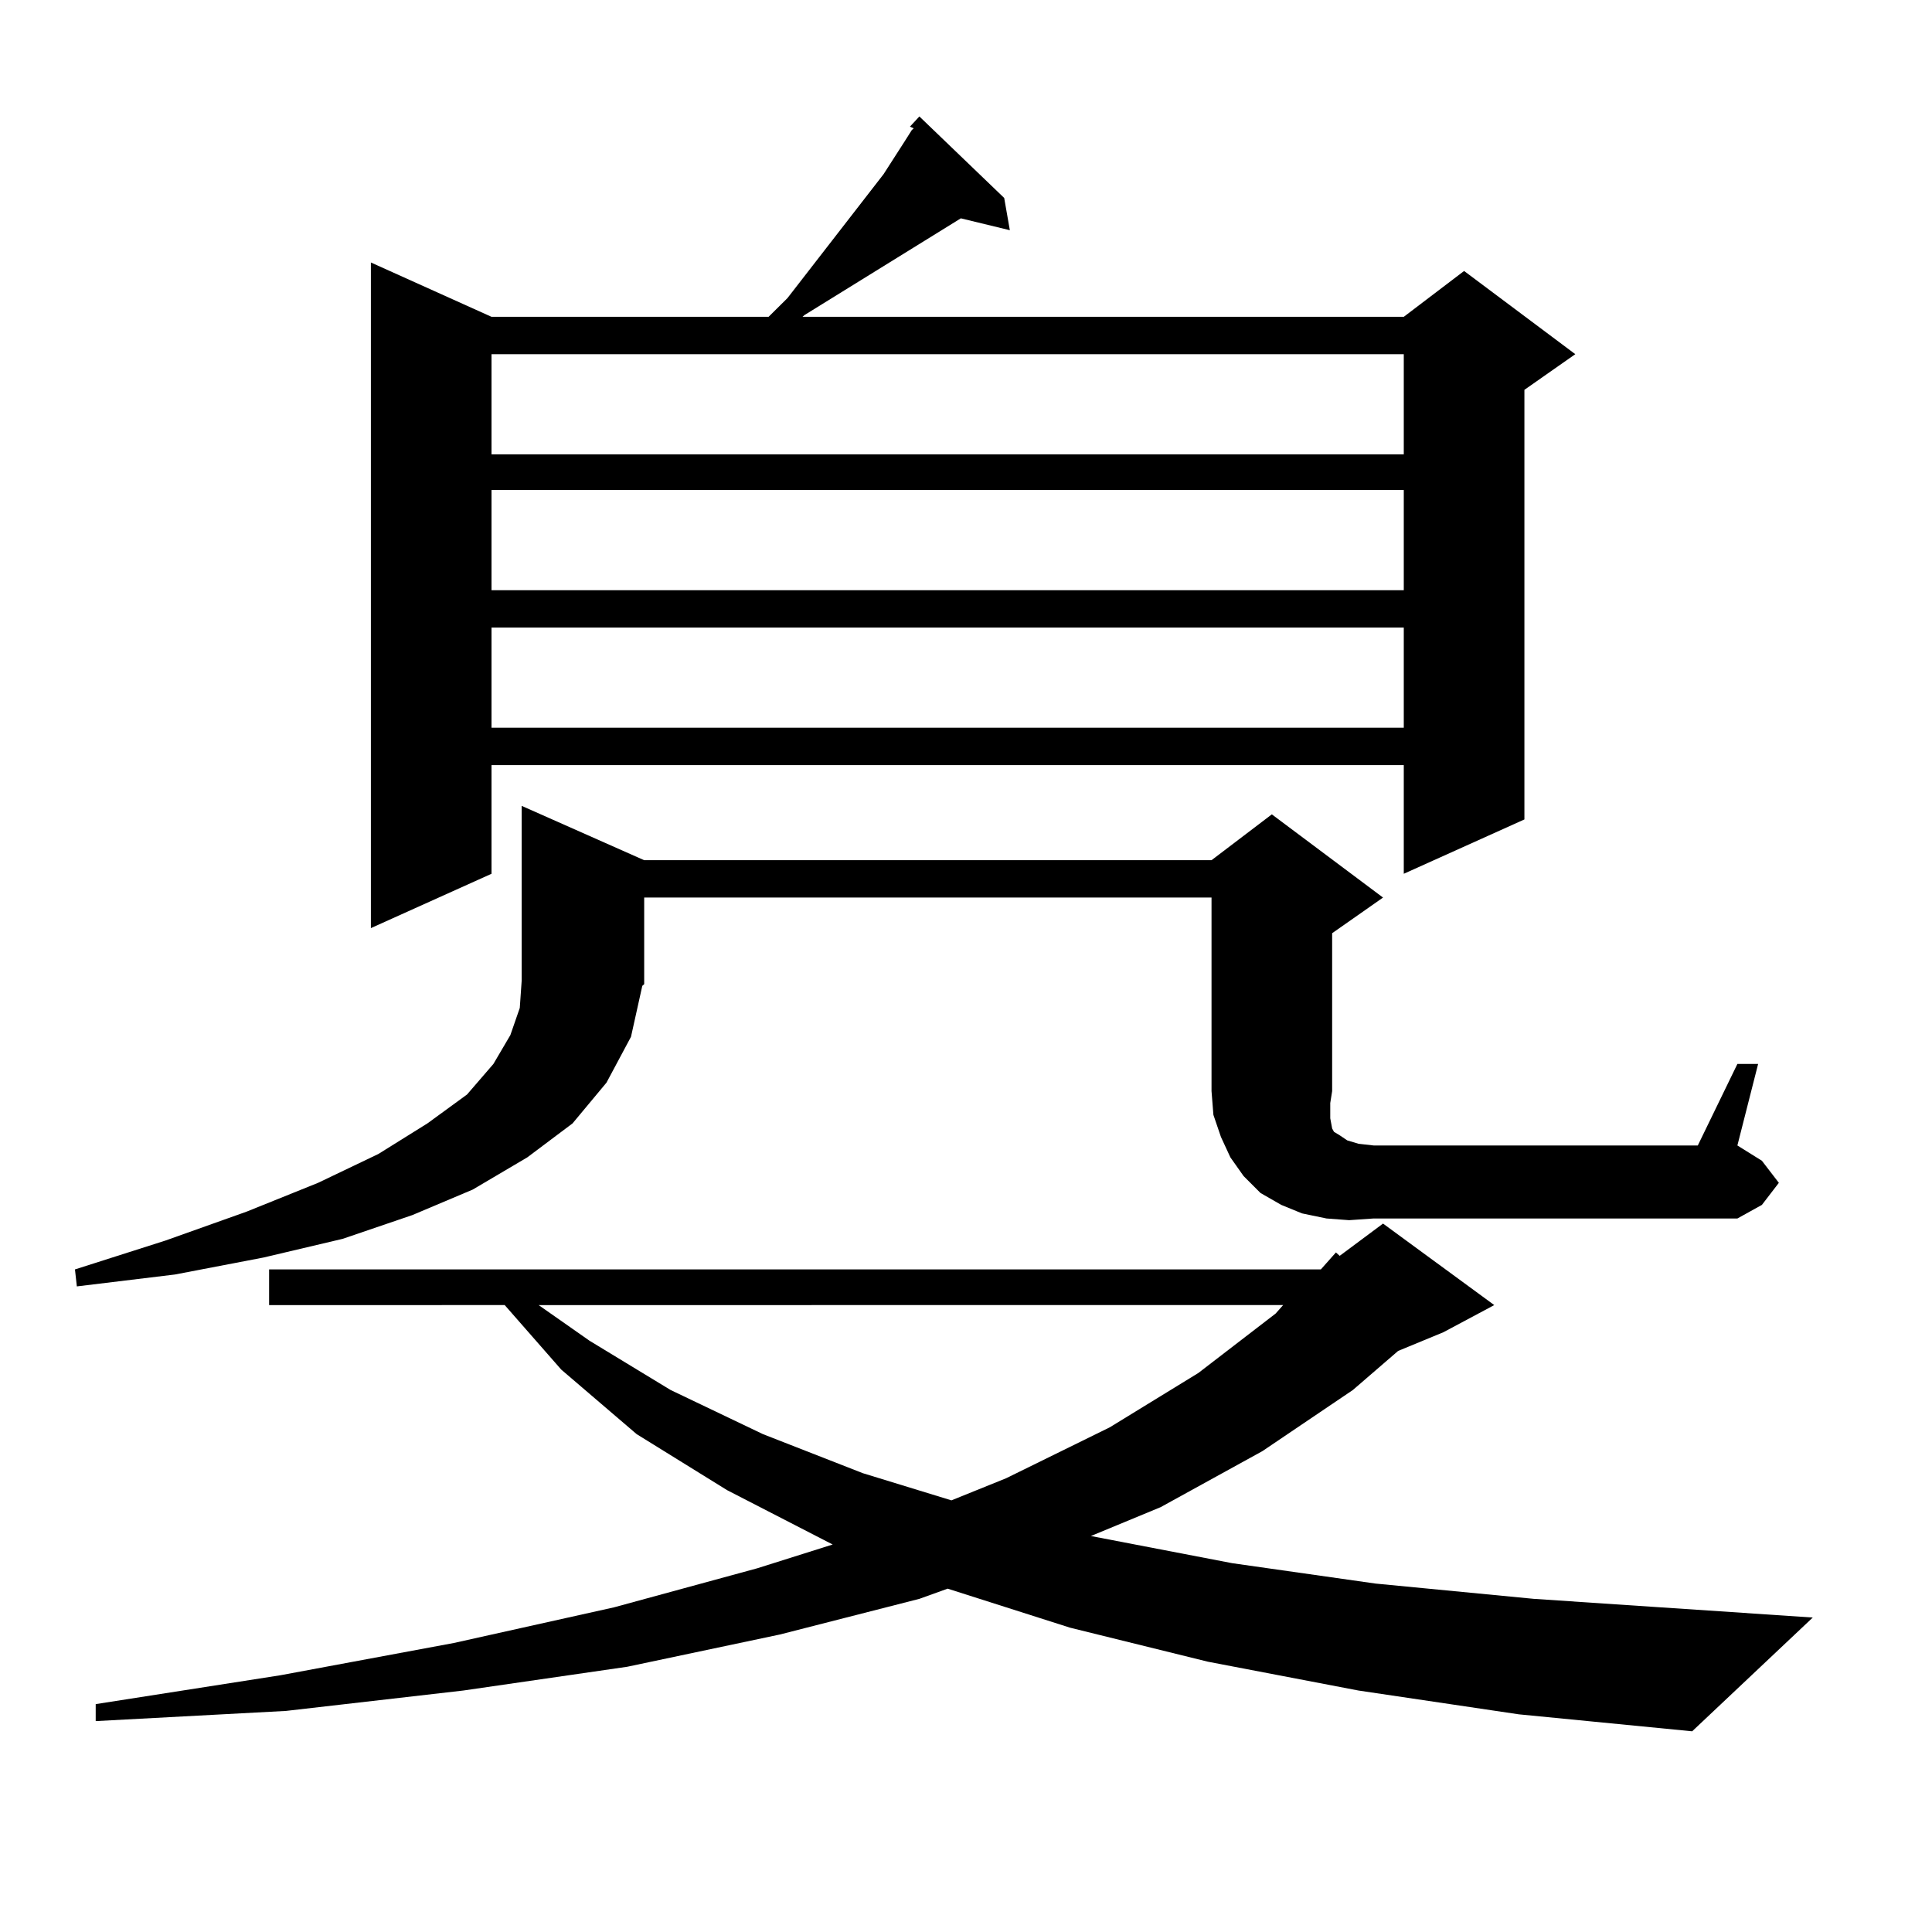
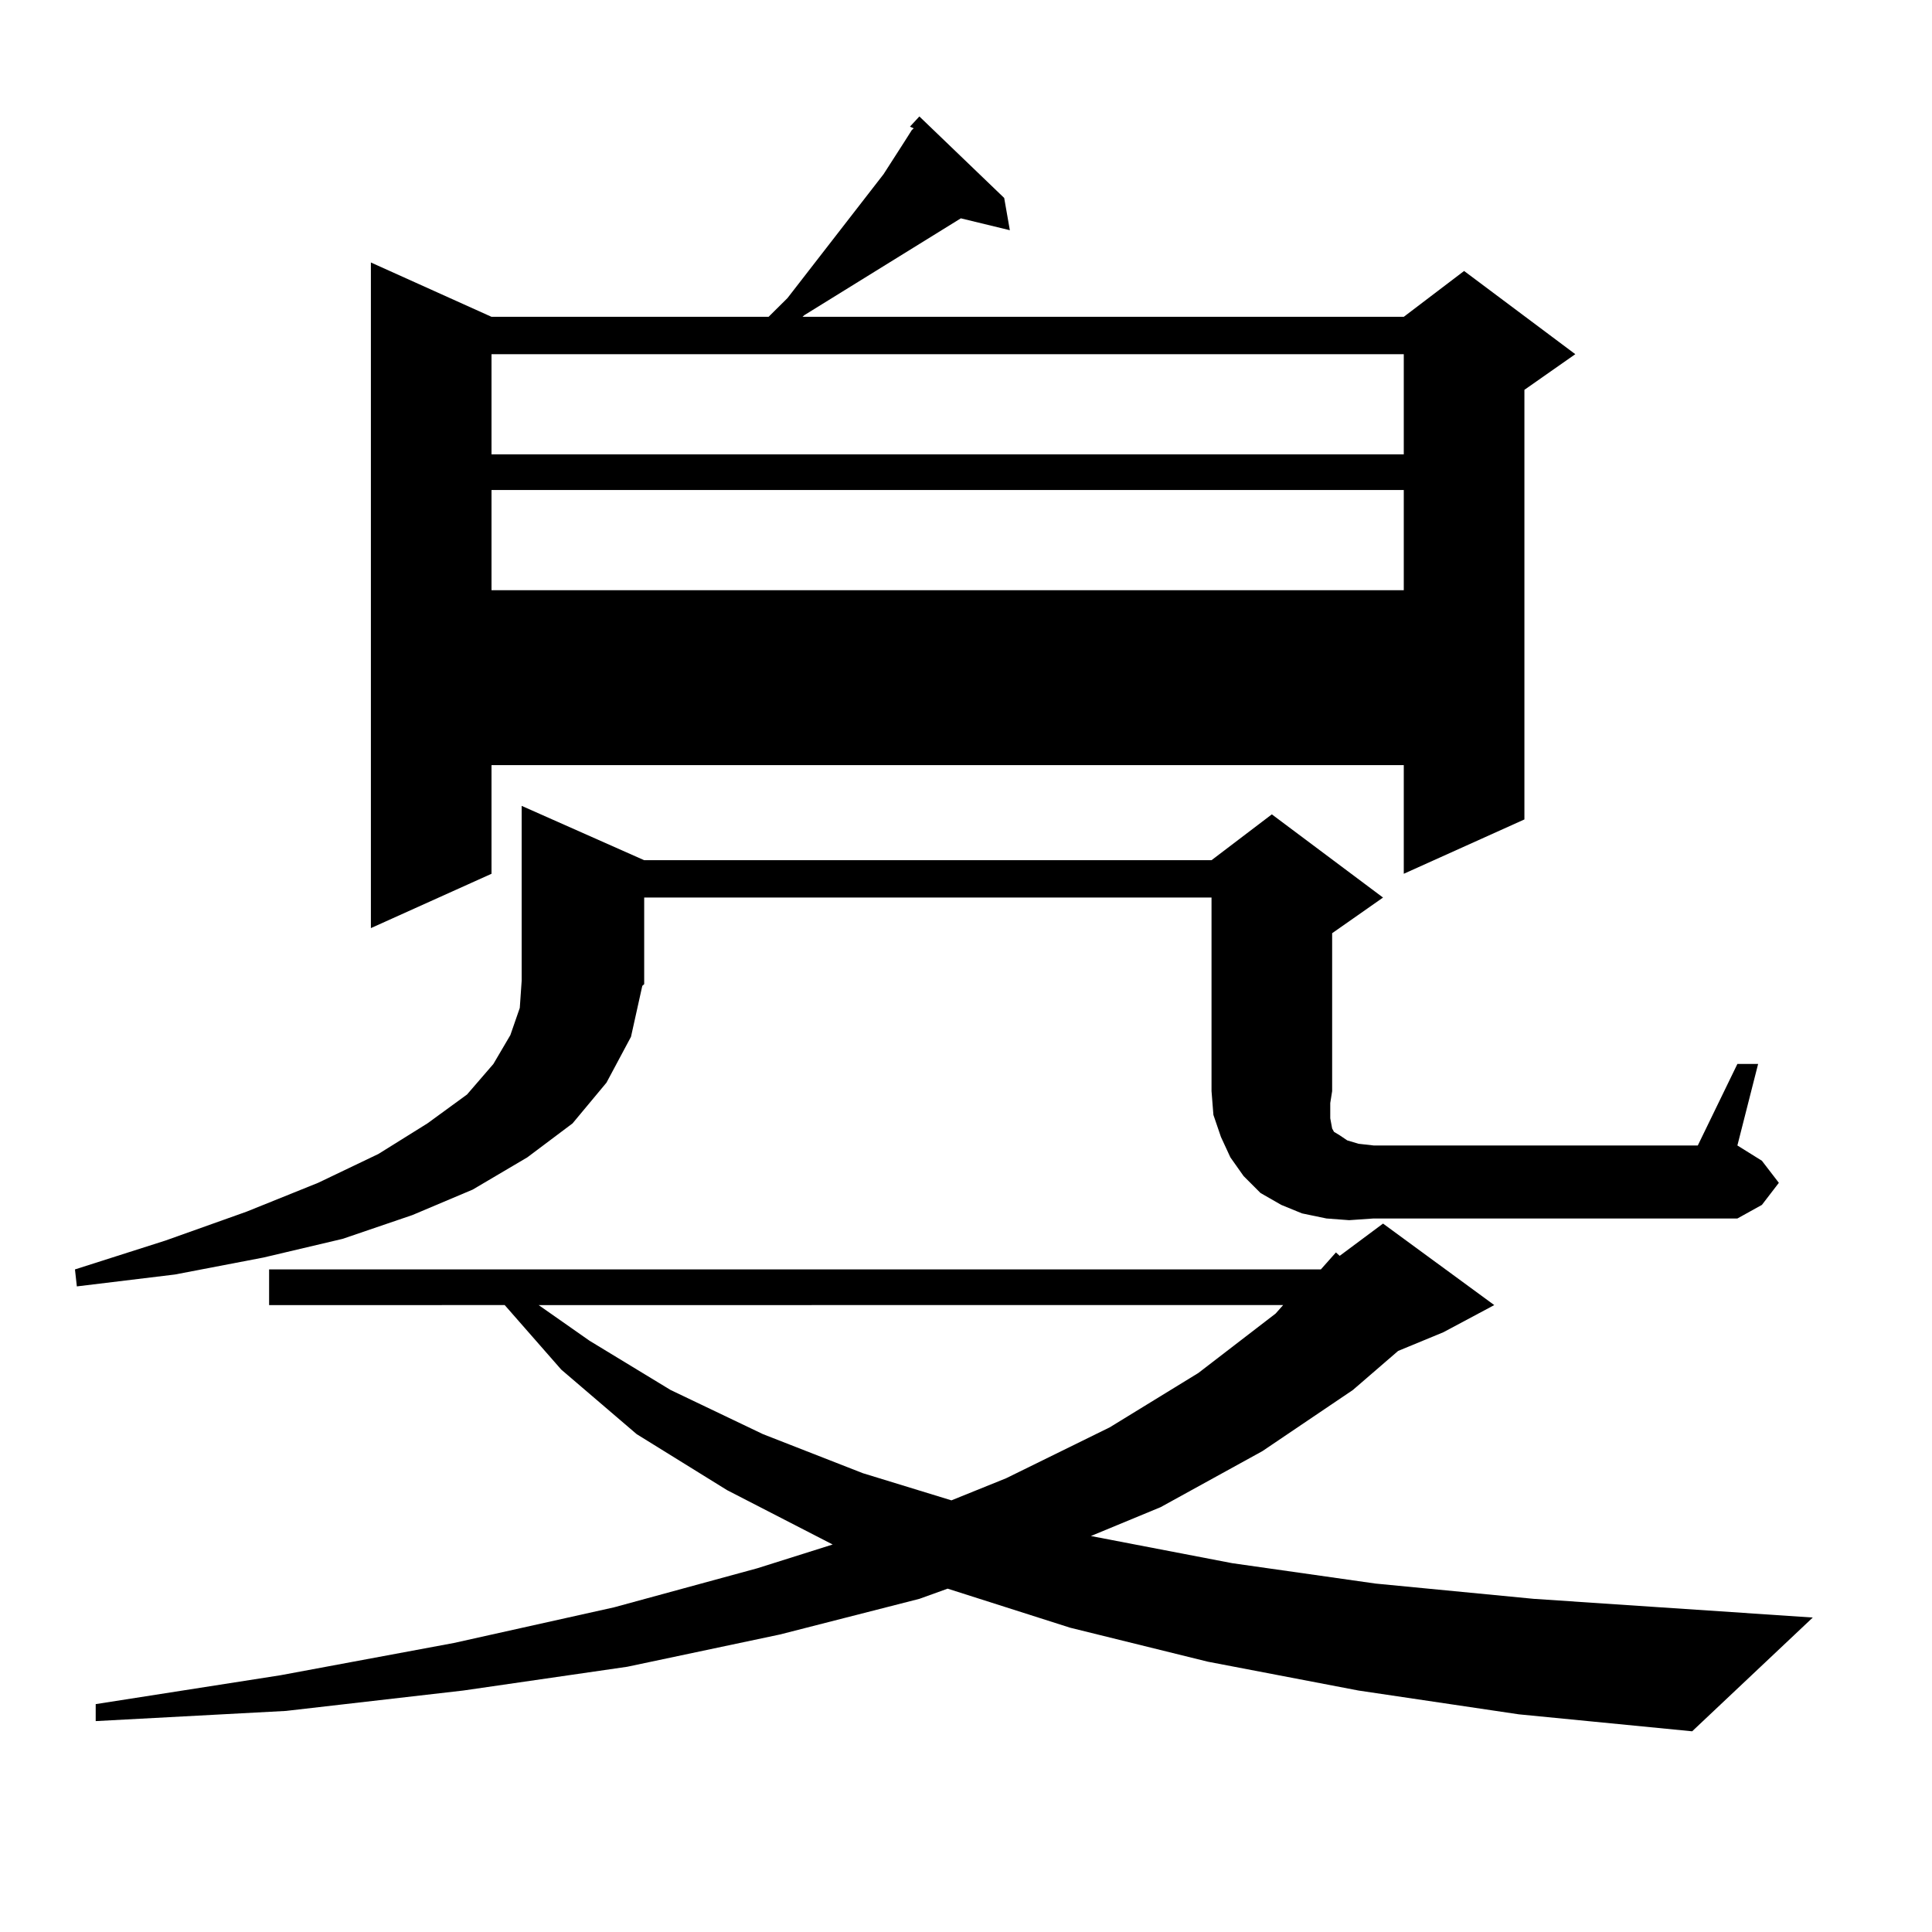
<svg xmlns="http://www.w3.org/2000/svg" version="1.1" id="图层_1" x="0px" y="0px" width="1000px" height="1000px" viewBox="0 0 1000 1000" enable-background="new 0 0 1000 1000" xml:space="preserve">
-   <path d="M698.3,631.563l-11.707-0.879l-12.683-2.637l-10.731-4.395l-10.731-6.152l-8.78-8.789l-6.829-9.668l-4.878-10.547  l-3.902-11.426l-0.976-12.305V464.57H333.431v44.824l-0.976,0.879l-5.854,26.367l-12.683,23.73l-17.561,21.094l-23.414,17.578  l-28.292,16.699l-31.219,13.184l-36.097,12.305l-40.975,9.668l-45.853,8.789l-50.73,6.152l-0.976-8.789l46.828-14.941l41.95-14.941  l37.072-14.941l31.219-14.941l25.365-15.82l20.487-14.941l13.658-15.82l8.78-14.941l4.878-14.063l0.976-14.063v-90.527  l63.413,28.125h293.651l31.219-23.73l57.56,43.066l-26.341,18.457v81.738l-0.976,6.152v7.91l0.976,5.273l0.976,1.758l2.927,1.758  l3.902,2.637l5.854,1.758l7.805,0.879h167.801l20.487-42.188h10.731l-10.731,42.188l12.683,7.91l8.78,11.426l-8.78,11.426  l-12.683,7.031H710.982L698.3,631.563z M703.178,875.02l-78.047-14.941L553.913,842.5L490.5,822.285l-14.634,5.273l-72.193,18.457  l-79.022,16.699l-84.876,12.305l-91.705,10.547l-98.534,5.273v-8.789l95.607-14.941l89.754-16.699l82.925-18.457l74.145-20.215  l39.023-12.305l-54.633-28.125l-46.828-29.004l-39.023-33.398l-29.268-33.398H139.289v-18.457h544.377l7.805-8.789l1.951,1.758  l22.438-16.699l57.56,42.188l-26.341,14.063l-23.414,9.668l-23.414,20.215l-46.828,31.641l-52.682,29.004l-36.097,14.941  l73.169,14.063l74.145,10.547l81.949,7.91l144.387,9.668l-62.438,58.887l-89.754-8.789L703.178,875.02z M519.768,102.461  l2.927,16.699l-25.365-6.152l-80.974,50.098l-0.976,0.879h311.212l31.219-23.73l57.56,43.066l-26.341,18.457v222.363l-62.438,28.125  v-56.25H254.408v56.25l-62.438,28.125V135.859l62.438,28.125h143.411l9.756-9.668l49.755-64.16l10.731-16.699l3.902-6.152  l0.976-0.879l-1.951-0.879l4.878-5.273L519.768,102.461z M254.408,183.32v51.855h472.184V183.32H254.408z M254.408,253.633v51.855  h472.184v-51.855H254.408z M254.408,324.824v51.855h472.184v-51.855H254.408z M278.798,675.508l26.341,18.457l41.95,25.488  l47.804,22.852l51.706,20.215l45.853,14.063l28.292-11.426l53.657-26.367l45.853-28.125l39.999-30.762l3.902-4.395H278.798z" />
+   <path d="M698.3,631.563l-11.707-0.879l-12.683-2.637l-10.731-4.395l-10.731-6.152l-8.78-8.789l-6.829-9.668l-4.878-10.547  l-3.902-11.426l-0.976-12.305V464.57H333.431v44.824l-0.976,0.879l-5.854,26.367l-12.683,23.73l-17.561,21.094l-23.414,17.578  l-28.292,16.699l-31.219,13.184l-36.097,12.305l-40.975,9.668l-45.853,8.789l-50.73,6.152l-0.976-8.789l46.828-14.941l41.95-14.941  l37.072-14.941l31.219-14.941l25.365-15.82l20.487-14.941l13.658-15.82l8.78-14.941l4.878-14.063l0.976-14.063v-90.527  l63.413,28.125h293.651l31.219-23.73l57.56,43.066l-26.341,18.457v81.738l-0.976,6.152v7.91l0.976,5.273l0.976,1.758l2.927,1.758  l3.902,2.637l5.854,1.758l7.805,0.879h167.801l20.487-42.188h10.731l-10.731,42.188l12.683,7.91l8.78,11.426l-8.78,11.426  l-12.683,7.031H710.982L698.3,631.563z M703.178,875.02l-78.047-14.941L553.913,842.5L490.5,822.285l-14.634,5.273l-72.193,18.457  l-79.022,16.699l-84.876,12.305l-91.705,10.547l-98.534,5.273v-8.789l95.607-14.941l89.754-16.699l82.925-18.457l74.145-20.215  l39.023-12.305l-54.633-28.125l-46.828-29.004l-39.023-33.398l-29.268-33.398H139.289v-18.457h544.377l7.805-8.789l1.951,1.758  l22.438-16.699l57.56,42.188l-26.341,14.063l-23.414,9.668l-23.414,20.215l-46.828,31.641l-52.682,29.004l-36.097,14.941  l73.169,14.063l74.145,10.547l81.949,7.91l144.387,9.668l-62.438,58.887l-89.754-8.789L703.178,875.02z M519.768,102.461  l2.927,16.699l-25.365-6.152l-80.974,50.098l-0.976,0.879h311.212l31.219-23.73l57.56,43.066l-26.341,18.457v222.363l-62.438,28.125  v-56.25H254.408v56.25l-62.438,28.125V135.859l62.438,28.125h143.411l9.756-9.668l49.755-64.16l10.731-16.699l3.902-6.152  l0.976-0.879l-1.951-0.879l4.878-5.273L519.768,102.461z M254.408,183.32v51.855h472.184V183.32H254.408z M254.408,253.633v51.855  h472.184v-51.855H254.408z M254.408,324.824v51.855h472.184H254.408z M278.798,675.508l26.341,18.457l41.95,25.488  l47.804,22.852l51.706,20.215l45.853,14.063l28.292-11.426l53.657-26.367l45.853-28.125l39.999-30.762l3.902-4.395H278.798z" />
</svg>